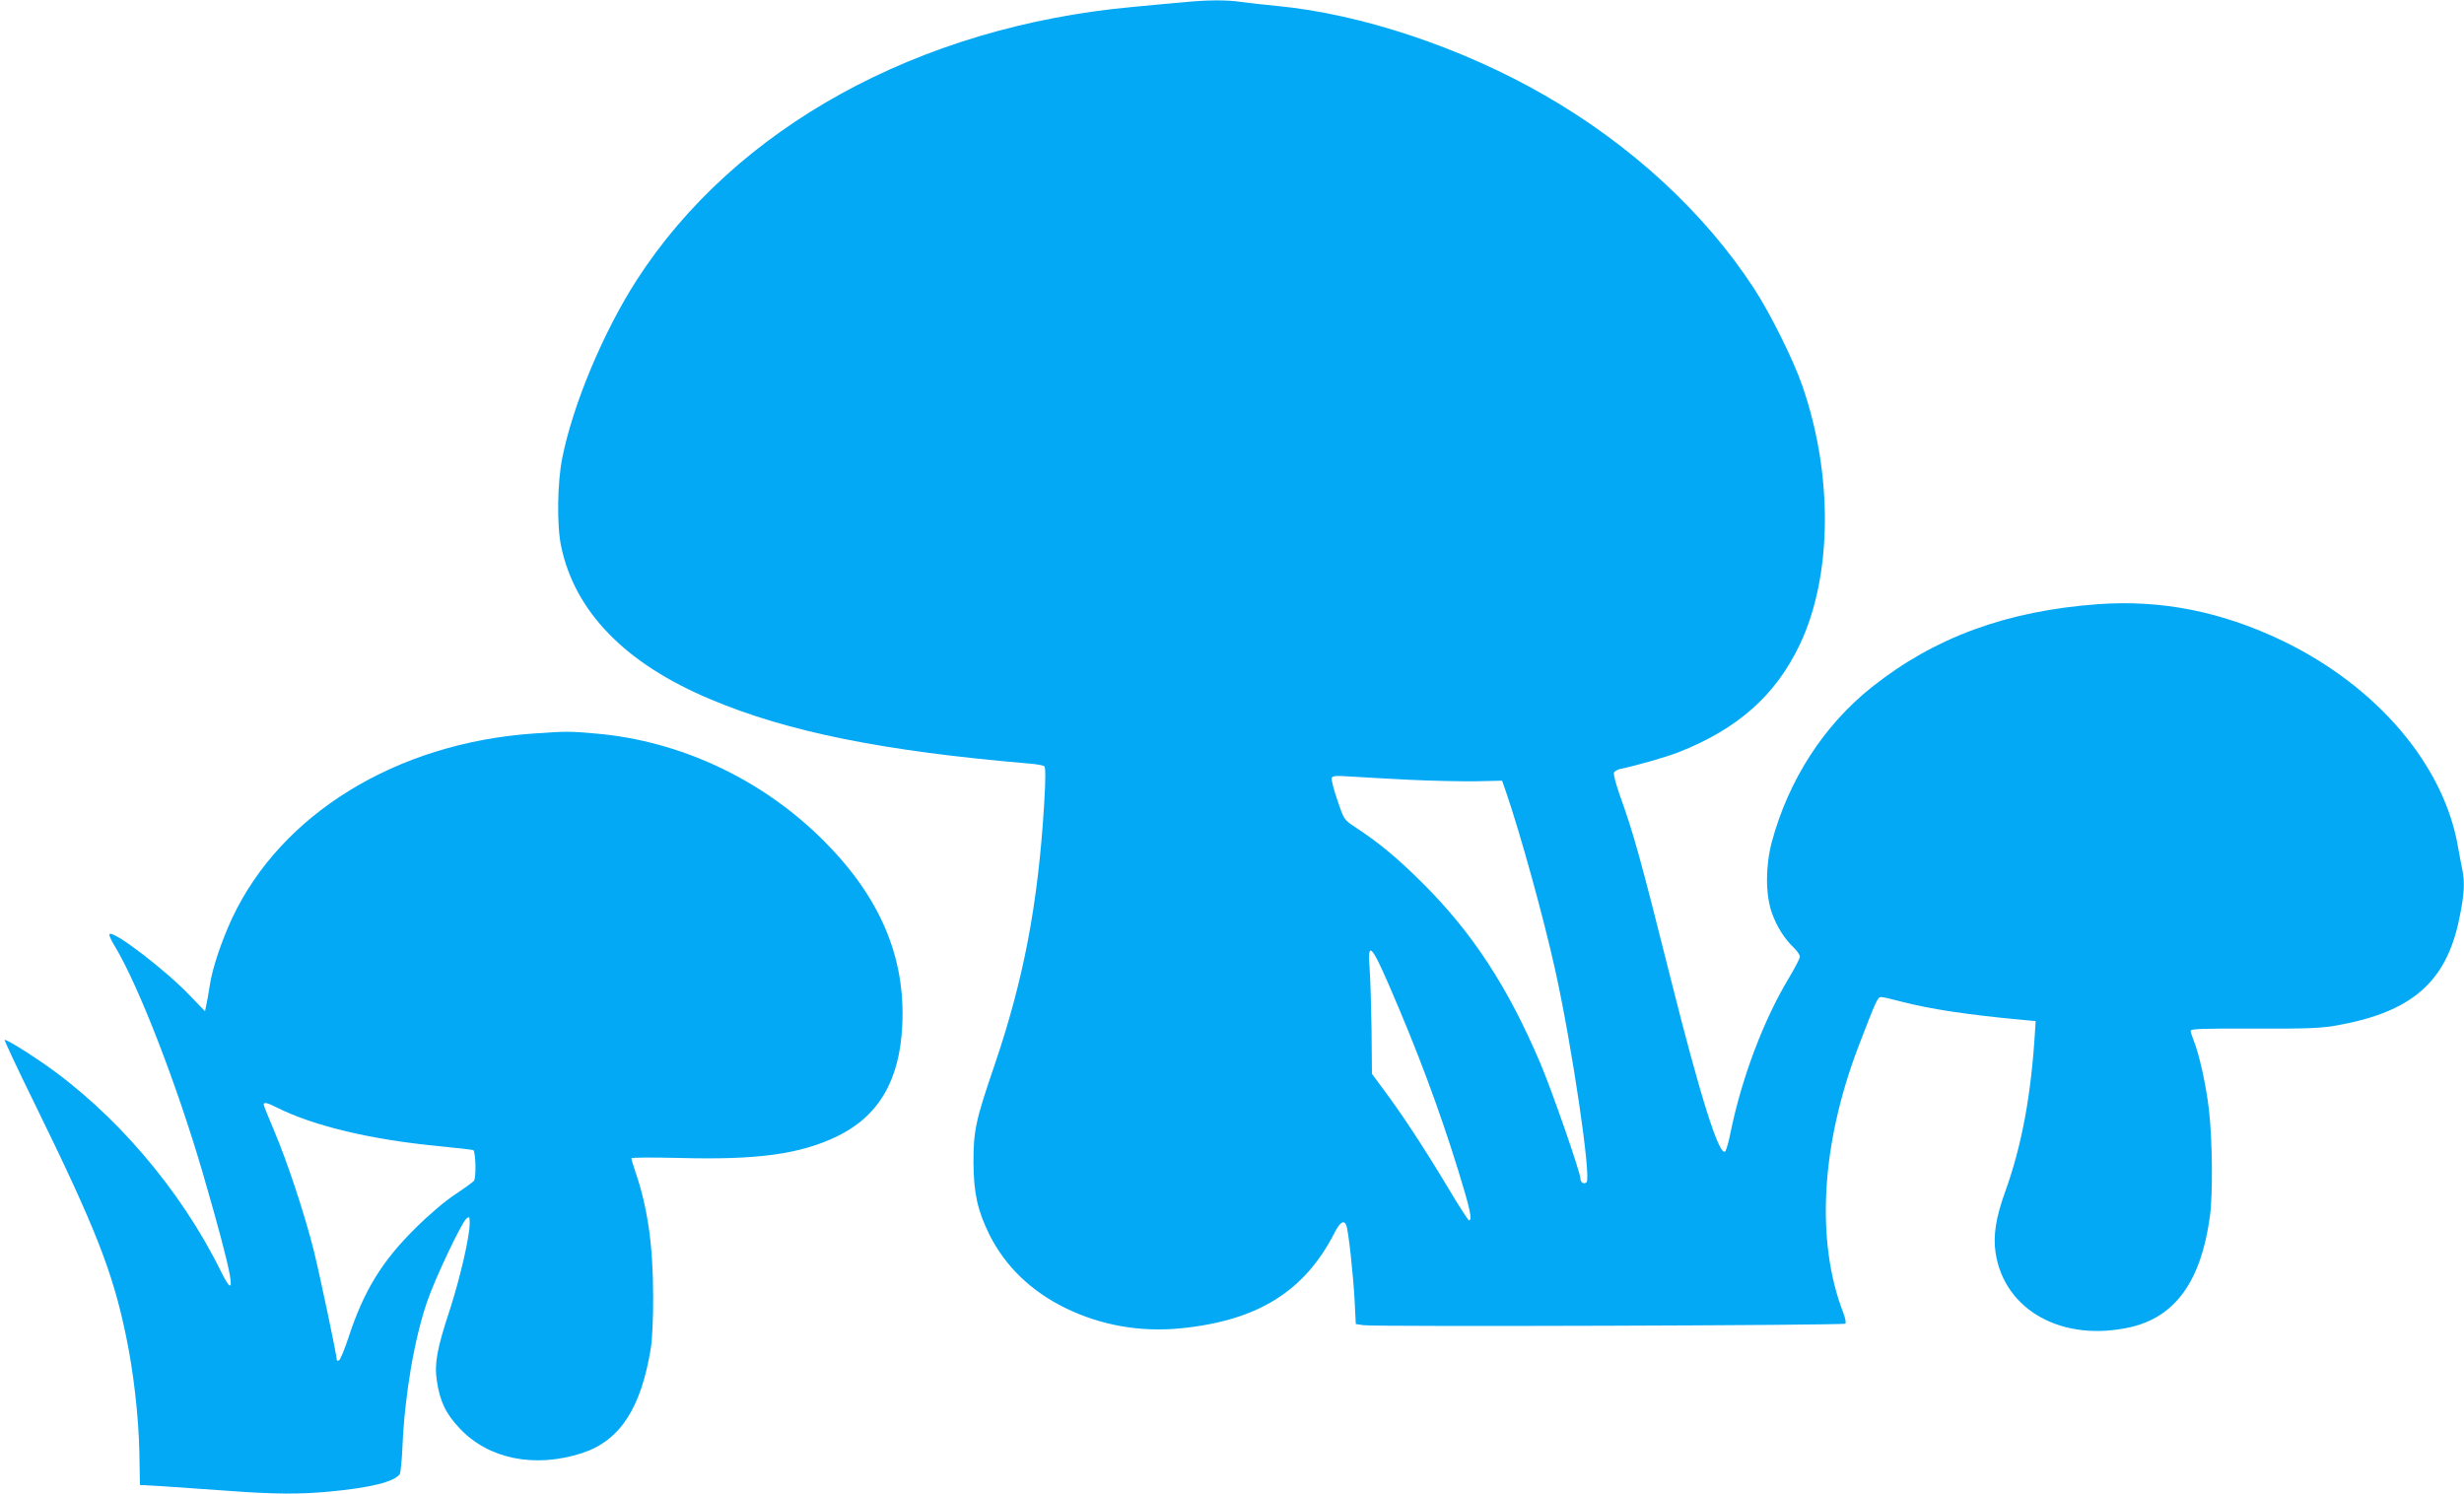
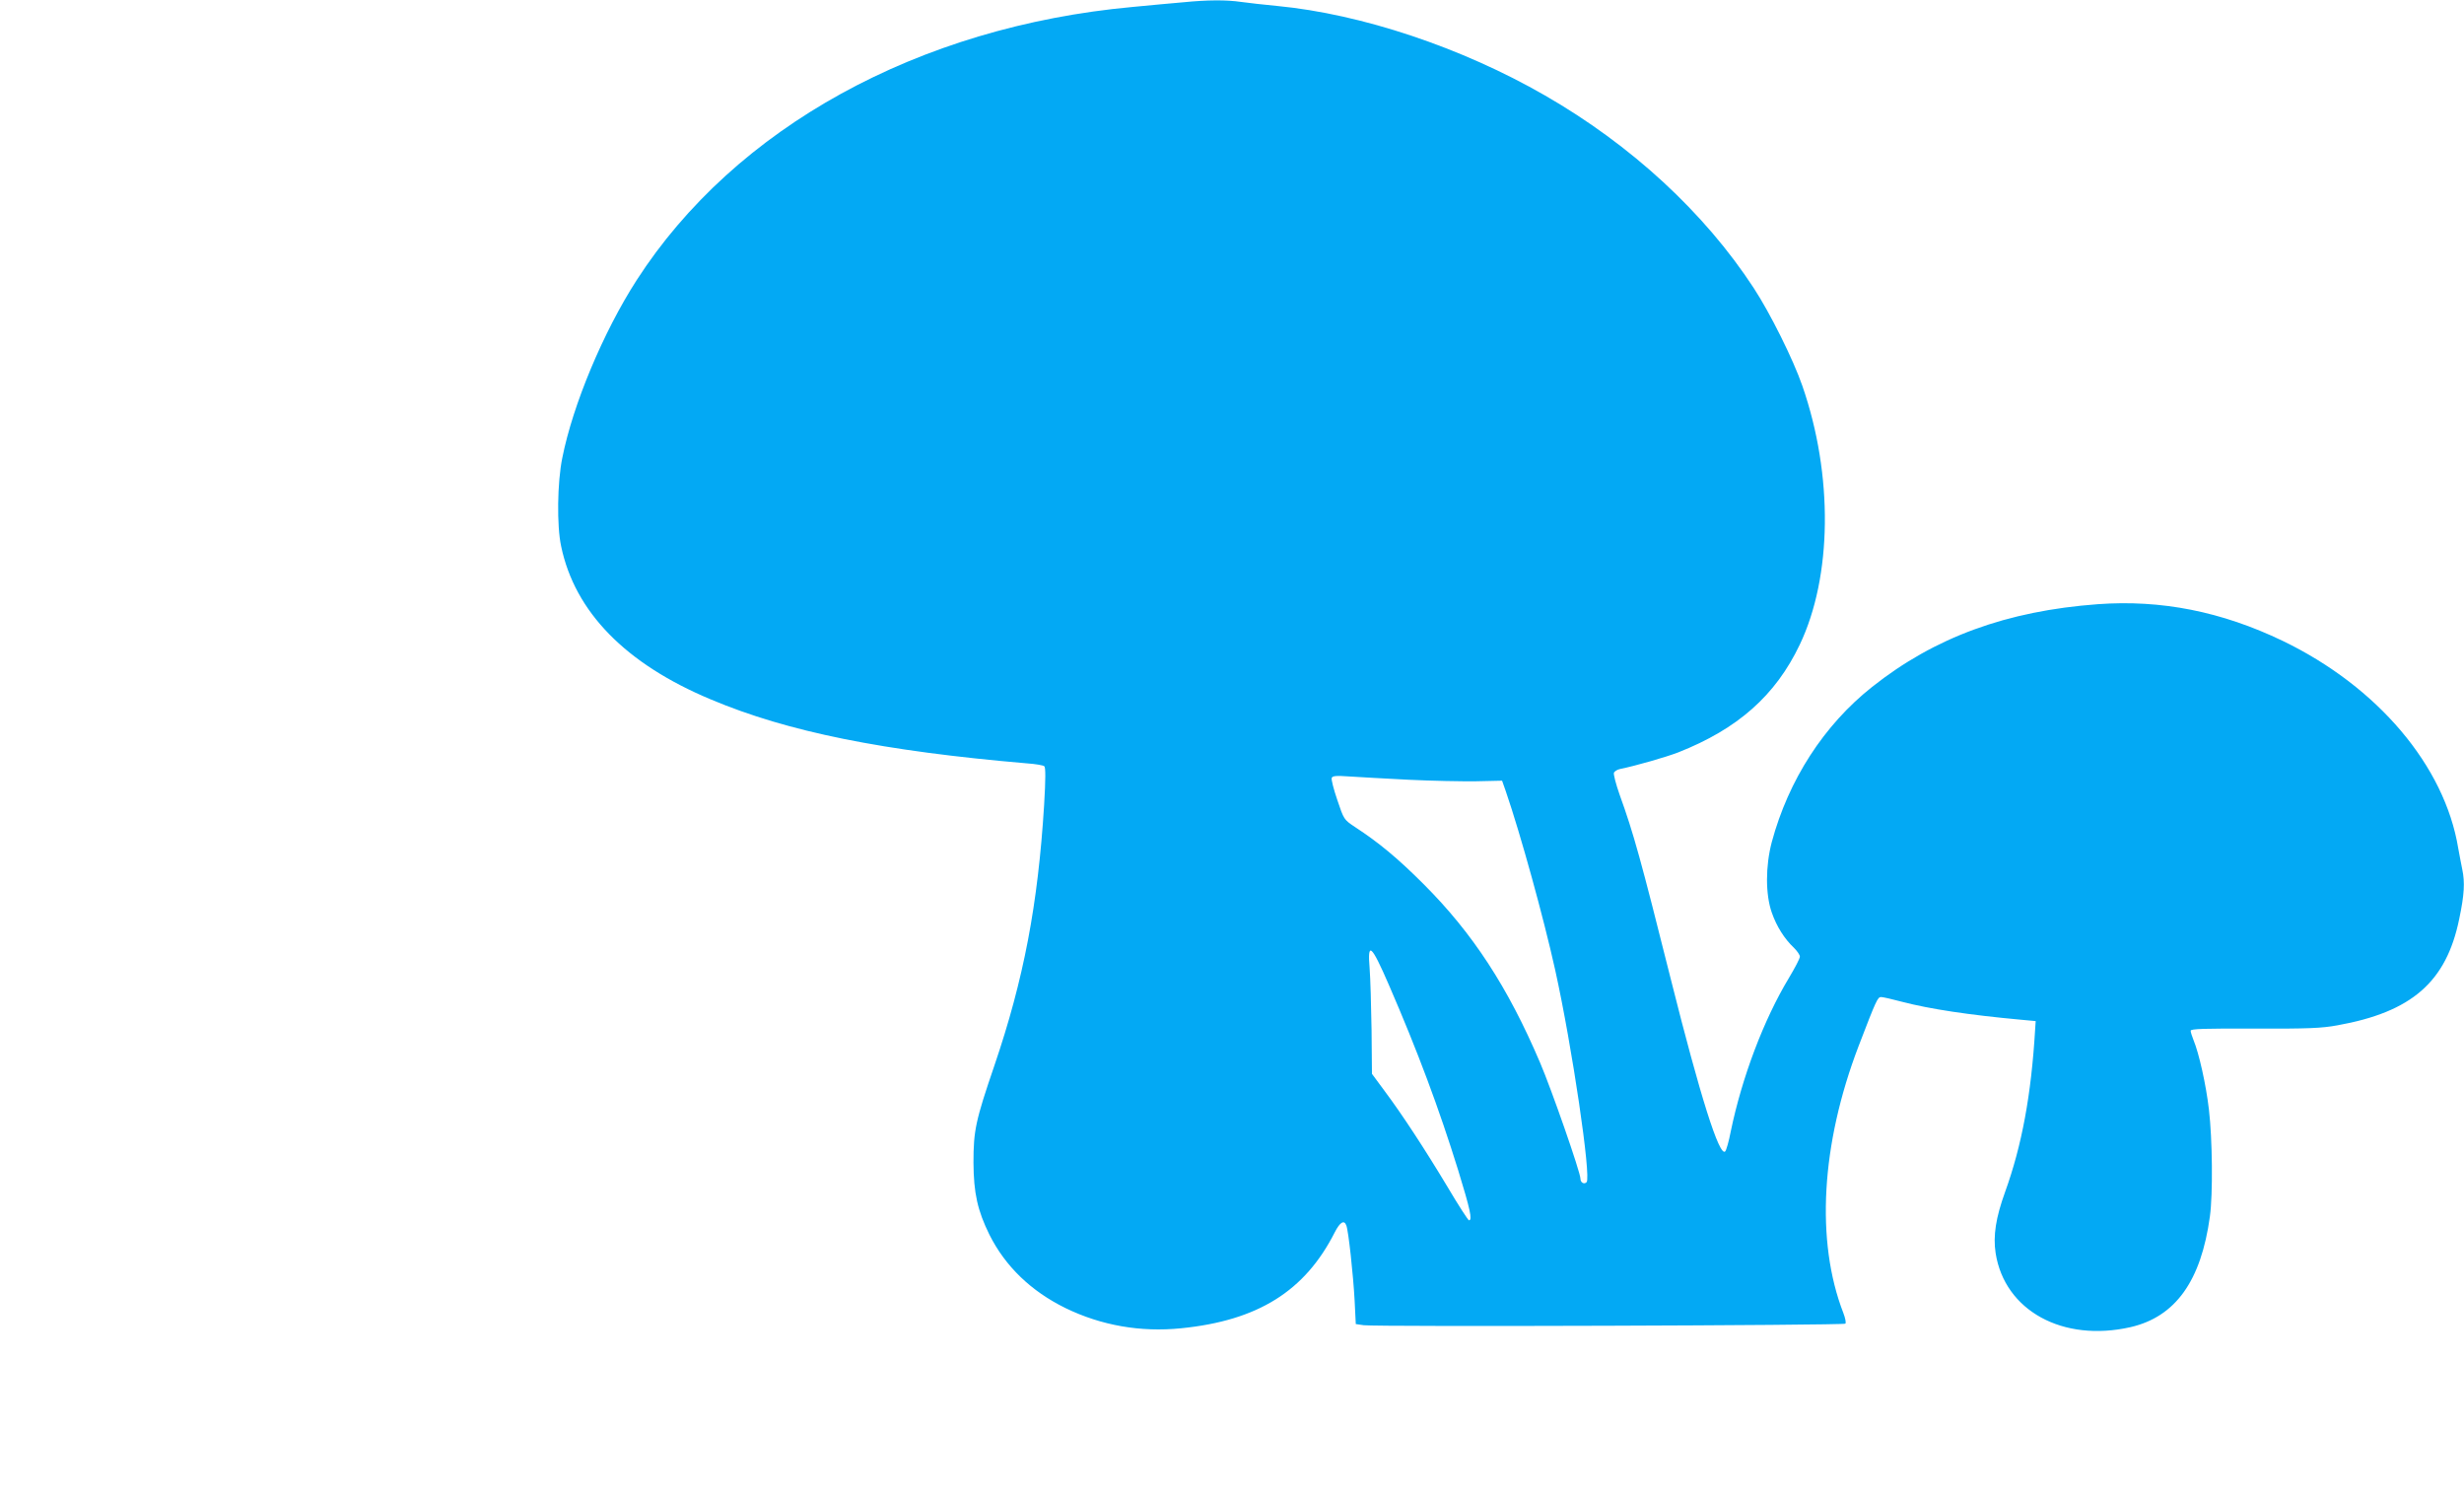
<svg xmlns="http://www.w3.org/2000/svg" version="1.0" width="1280pt" height="776pt" viewBox="0 0 1280 776" preserveAspectRatio="xMidYMid meet">
  <g transform="translate(0,776) scale(0.1,-0.1)" fill="#03a9f4" stroke="none">
    <path d="M6145 7748 c-49 -4 -166 -15 -260 -24 -1115 -102 -2067 -627 -2578 -1420 -173 -269 -331 -646 -386 -923 -26 -127 -29 -353 -6 -459 71 -341 335 -611 778 -796 401 -169 897 -268 1642 -332 44 -3 85 -10 90 -15 7 -5 7 -69 -1 -201 -32 -517 -106 -906 -258 -1353 -98 -287 -109 -338 -109 -505 1 -159 21 -249 83 -375 83 -165 216 -293 395 -381 187 -91 391 -126 600 -105 400 40 644 193 799 499 27 53 49 66 60 35 11 -27 36 -259 43 -390 l6 -122 41 -6 c62 -9 2493 -1 2502 8 5 4 0 29 -10 55 -145 374 -116 877 79 1387 92 240 99 255 117 255 9 0 58 -11 110 -25 142 -37 345 -68 618 -93 l75 -7 -3 -45 c-20 -338 -69 -602 -156 -843 -48 -133 -63 -227 -49 -318 47 -298 348 -464 701 -384 233 54 366 239 412 575 16 116 13 402 -5 555 -15 130 -52 294 -80 361 -8 20 -15 42 -15 49 0 10 71 12 333 11 275 -1 349 2 429 17 386 69 566 225 633 552 27 128 30 191 16 258 -5 23 -14 73 -21 110 -70 427 -418 839 -911 1077 -318 153 -632 215 -961 191 -474 -35 -848 -172 -1173 -430 -250 -198 -434 -483 -521 -806 -33 -125 -33 -272 0 -366 25 -72 66 -137 115 -183 17 -17 31 -37 31 -46 0 -10 -26 -59 -57 -111 -131 -217 -244 -517 -302 -797 -10 -52 -23 -98 -29 -104 -30 -30 -130 287 -282 893 -157 626 -193 757 -267 962 -19 54 -32 105 -29 112 3 8 18 17 33 20 79 16 236 61 301 86 309 122 505 295 631 559 169 354 175 881 14 1345 -48 139 -168 379 -253 509 -256 392 -637 743 -1084 1000 -432 249 -953 423 -1391 465 -66 6 -150 16 -188 21 -76 11 -171 11 -302 -2z m1170 -4039 c121 -6 280 -9 354 -8 l134 3 19 -54 c77 -224 196 -655 257 -930 88 -398 188 -1077 163 -1102 -13 -13 -32 -2 -32 19 0 32 -150 463 -210 603 -167 392 -350 672 -604 926 -134 134 -231 215 -358 298 -57 38 -57 39 -91 140 -19 55 -32 107 -29 114 3 11 23 13 91 8 47 -3 185 -11 306 -17z m-100 -1066 c150 -346 260 -641 360 -963 62 -202 75 -260 56 -260 -4 0 -55 78 -111 173 -119 198 -234 374 -328 500 l-65 88 -2 227 c-2 125 -6 269 -10 320 -12 143 8 127 100 -85z" />
-     <path d="M2770 3949 c-711 -50 -1309 -417 -1564 -959 -56 -121 -104 -263 -117 -354 -6 -39 -14 -84 -18 -101 l-6 -29 -80 83 c-121 127 -384 330 -415 319 -6 -2 5 -30 26 -63 125 -208 323 -719 459 -1185 155 -534 184 -691 91 -502 -208 422 -553 825 -926 1081 -100 69 -191 123 -196 118 -2 -2 68 -152 157 -333 314 -641 404 -869 473 -1202 39 -185 66 -417 70 -607 l3 -170 124 -7 c68 -5 216 -15 329 -23 239 -18 373 -19 525 -5 219 20 346 52 372 92 4 7 11 74 14 148 12 265 61 551 127 745 40 119 179 412 205 434 15 12 17 10 17 -24 0 -69 -49 -282 -104 -452 -66 -200 -80 -277 -67 -365 16 -108 46 -172 119 -249 150 -160 391 -208 637 -128 196 65 305 232 356 545 7 45 13 160 12 269 0 264 -29 464 -93 649 -11 33 -20 63 -20 68 0 5 110 5 248 2 404 -11 626 19 818 111 217 104 327 290 341 575 18 356 -114 667 -407 961 -318 319 -744 520 -1185 558 -132 12 -158 12 -325 0z m-1332 -1943 c192 -96 488 -167 845 -201 89 -9 168 -18 175 -20 13 -5 17 -142 4 -160 -4 -5 -47 -37 -97 -70 -53 -35 -137 -106 -206 -175 -175 -172 -270 -328 -349 -570 -21 -63 -43 -116 -49 -118 -6 -2 -11 -2 -11 1 0 23 -89 445 -120 570 -49 195 -140 468 -209 630 -28 65 -51 123 -51 128 0 14 17 11 68 -15z" />
  </g>
</svg>